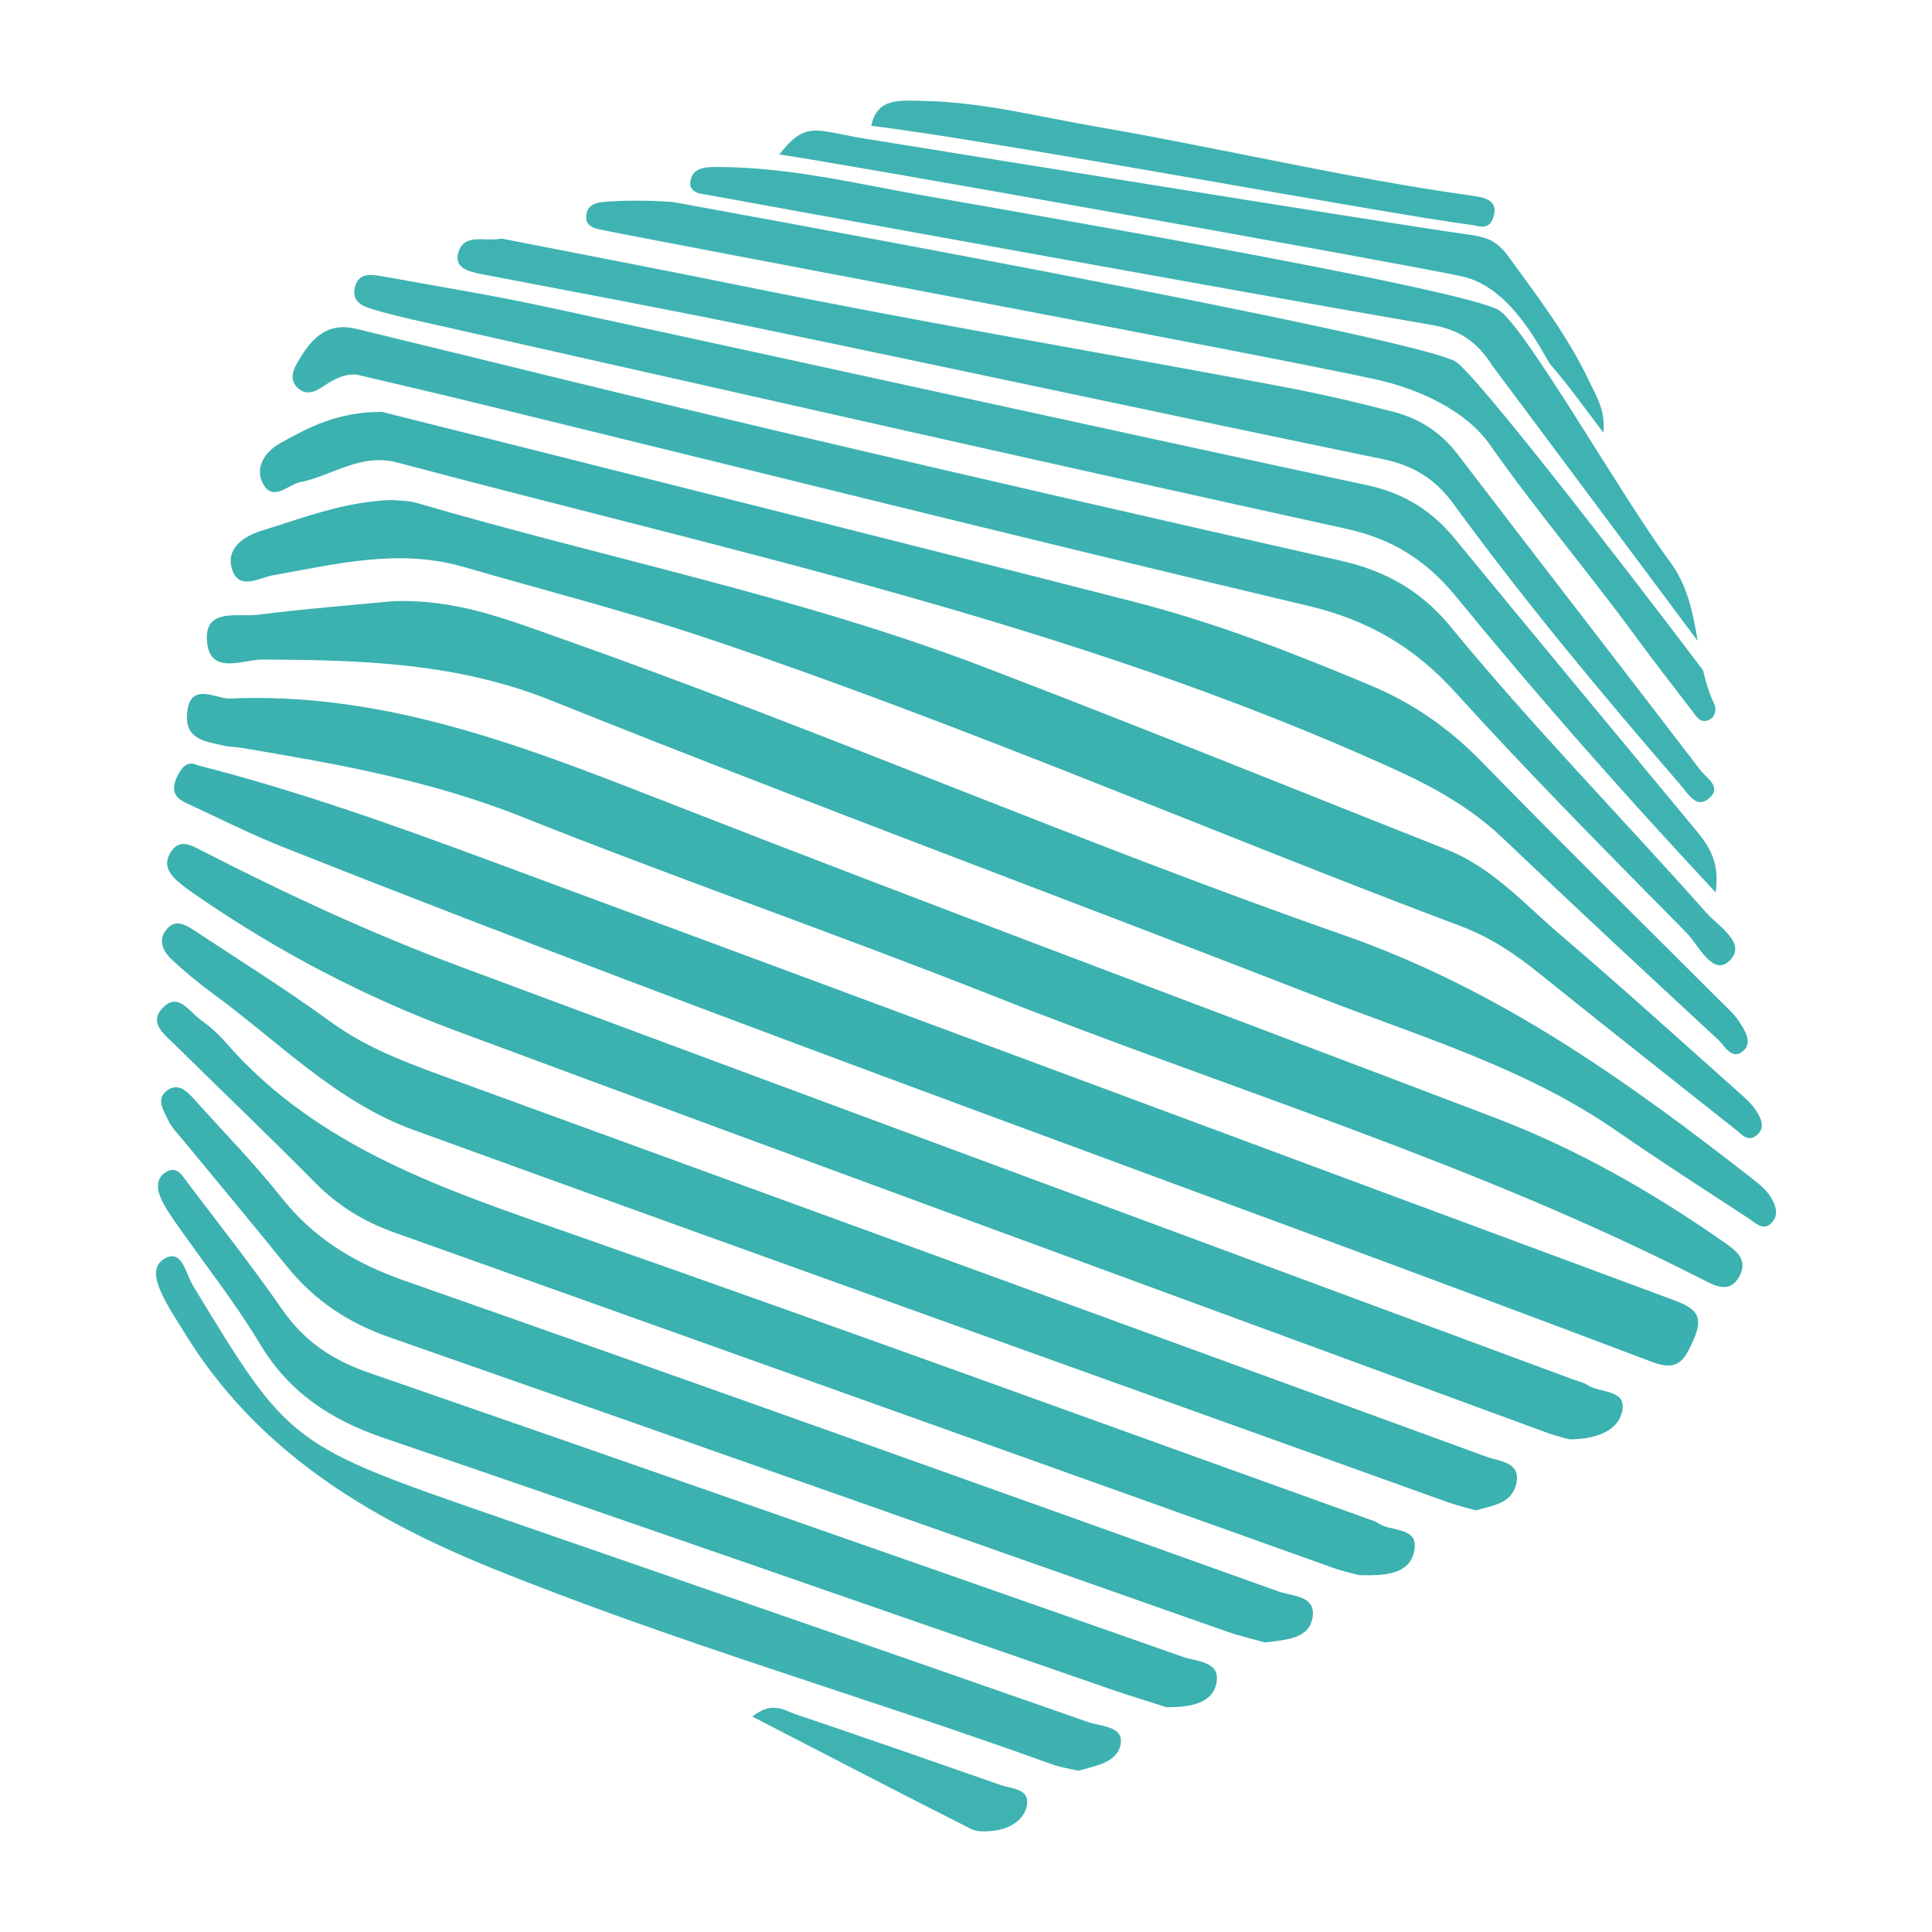
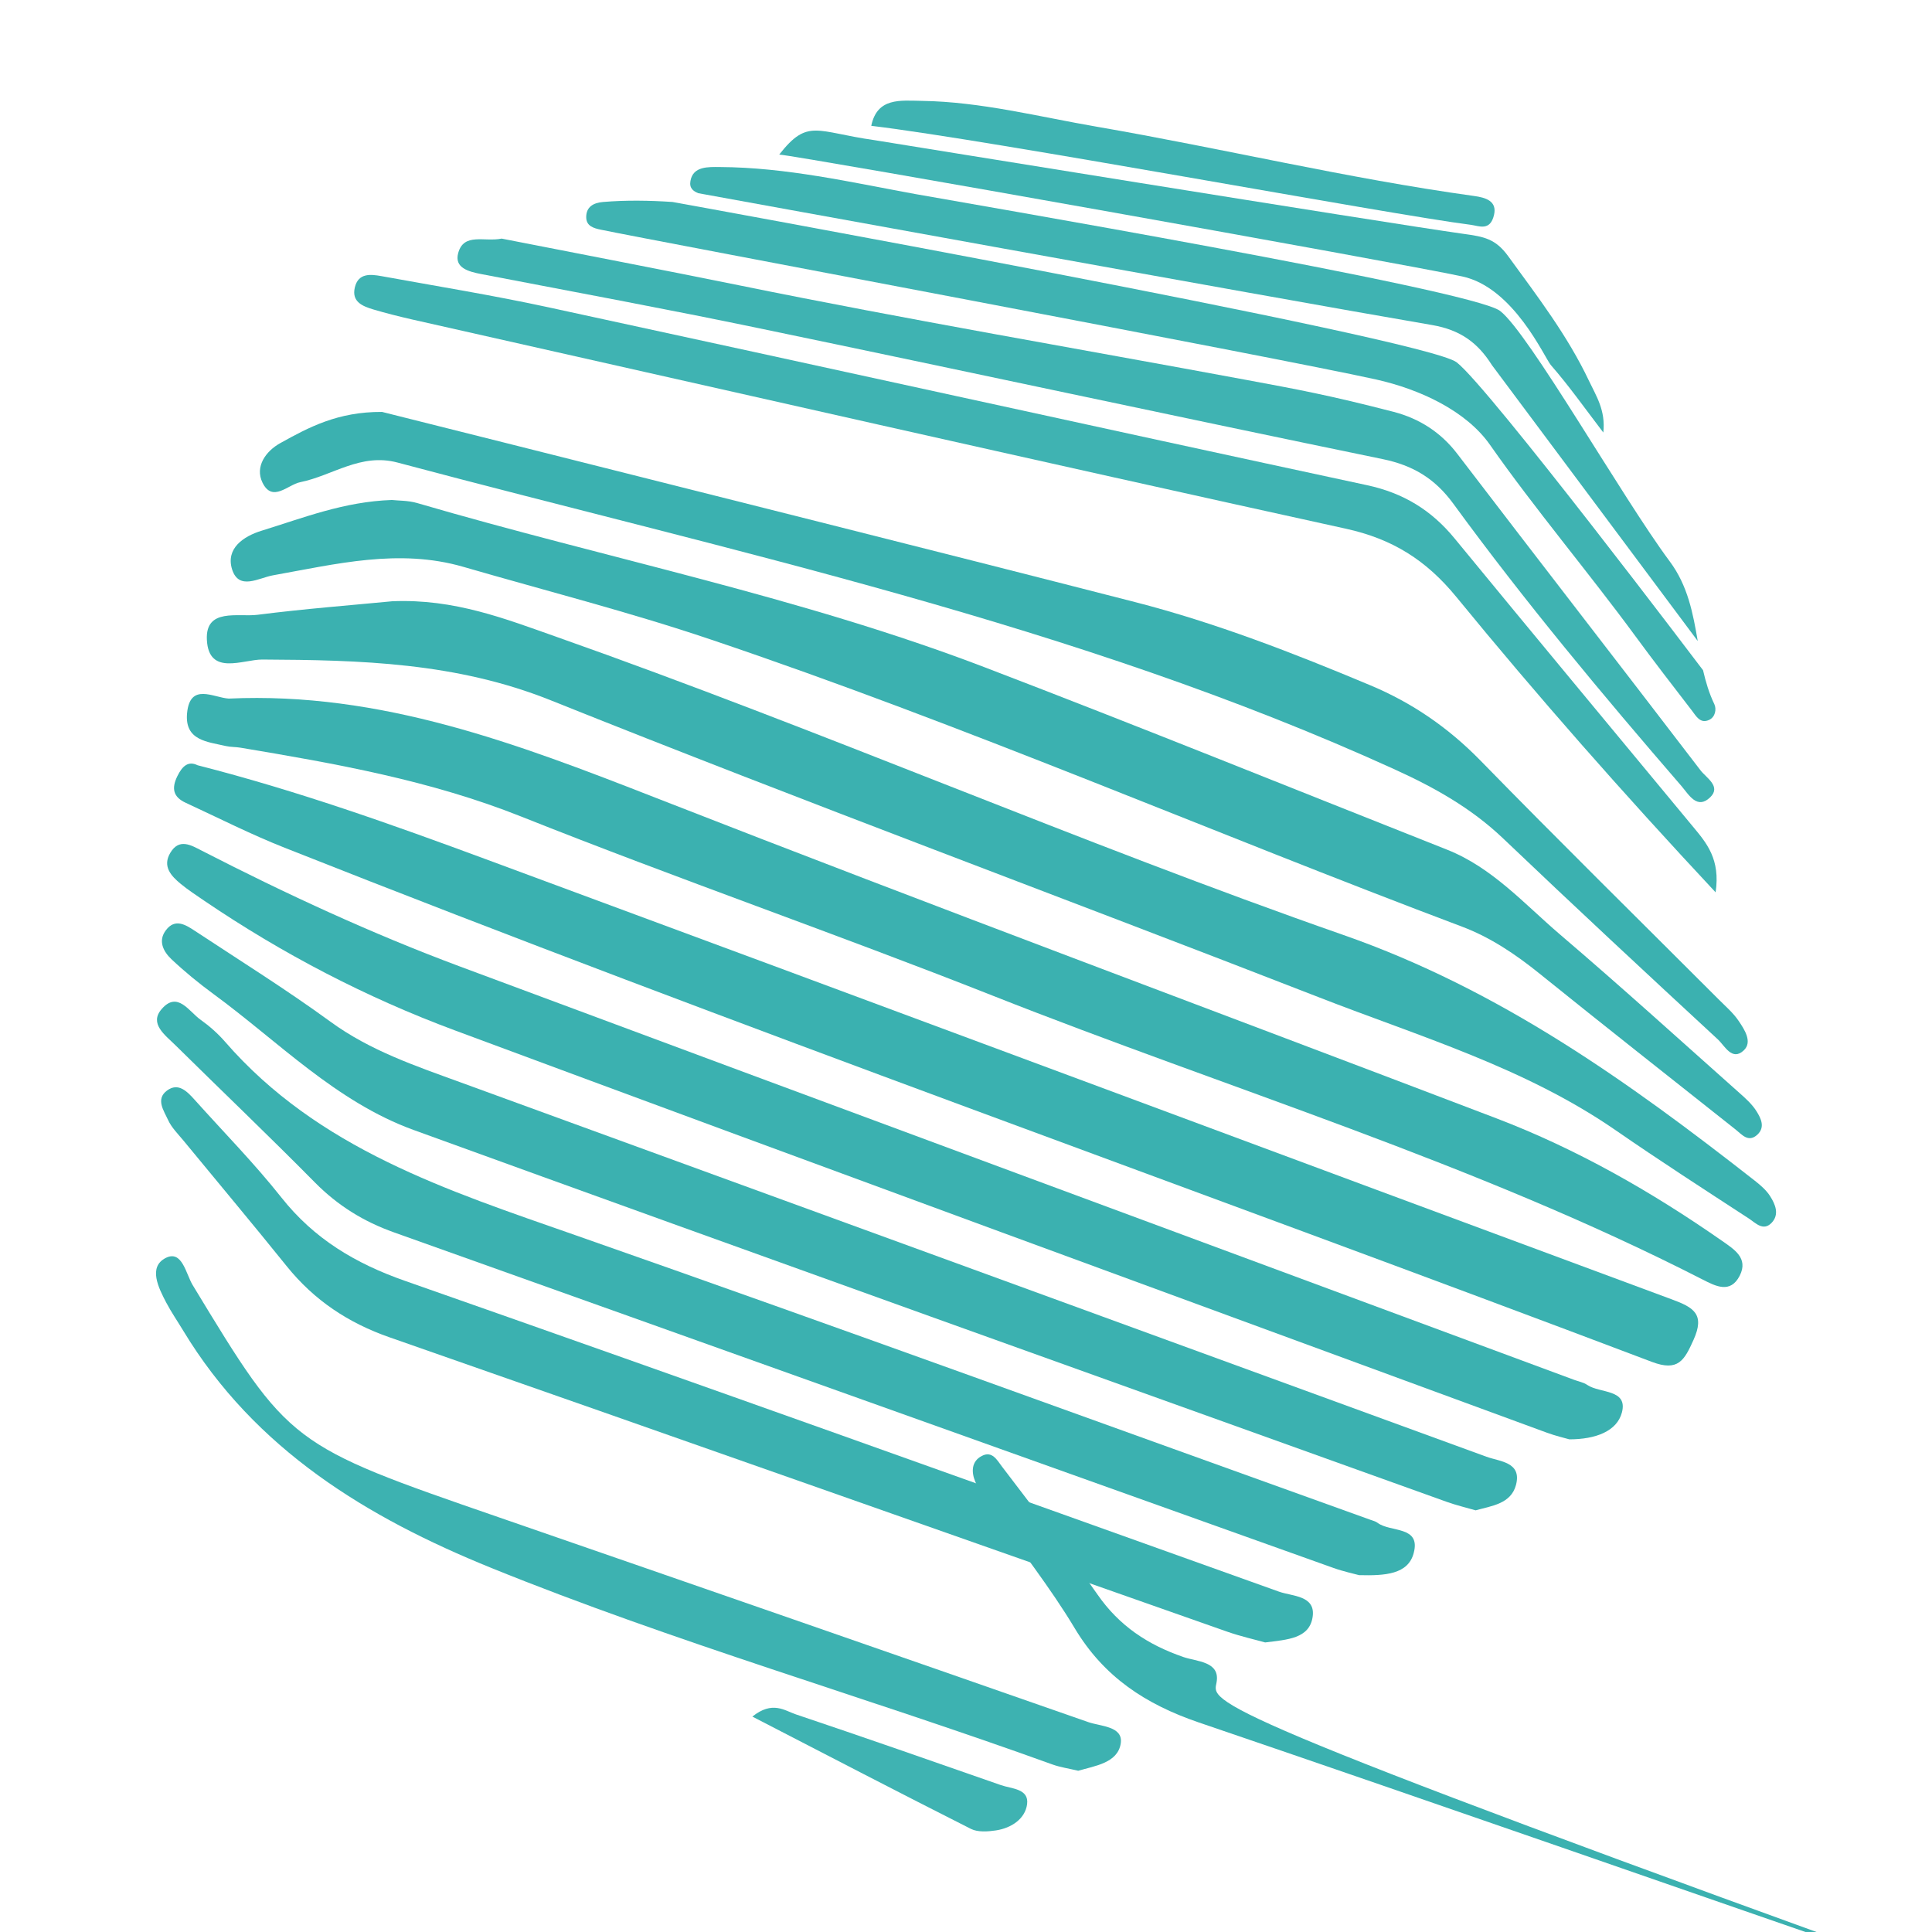
<svg xmlns="http://www.w3.org/2000/svg" id="Layer_1" x="0px" y="0px" viewBox="0 0 240 240" style="enable-background:new 0 0 240 240;" xml:space="preserve">
  <style type="text/css">	.st0{fill:none;}	.st1{fill:#37B0AF;}	.st2{fill:#39B0AF;}	.st3{fill:#35AFAE;}	.st4{fill:#38B0AF;}	.st5{fill:#3AB1B0;}	.st6{fill:#3BB1B0;}	.st7{fill:#3FB3B2;}	.st8{fill:#3DB2B1;}	.st9{fill:#5E80A0;}	.st10{fill:#5C7E9F;}	.st11{fill:#5D7F9F;}	.st12{fill:#6283A2;}</style>
  <g>
    <path class="st0" d="M304.55,847.84c-6.07-0.11-10.9,4.53-10.94,10.51c-0.04,6.02,4.68,10.81,10.66,10.81  c5.92,0,10.76-4.87,10.71-10.78C314.93,852.61,310.32,847.94,304.55,847.84z" />
    <path class="st0" d="M226.2,847.84c-6.17,0.09-10.72,4.74-10.62,10.84c0.1,6.02,4.93,10.69,10.96,10.61  c5.95-0.08,10.7-4.97,10.63-10.96C237.09,852.25,232.39,847.75,226.2,847.84z" />
    <path class="st0" d="M571.96,715.08c-16.08,0.05-29.12,13.15-29.11,29.26c0.01,16.29,13.33,29.7,29.49,29.7  c15.72,0,29.35-13.54,29.49-29.31C601.97,728.32,588.59,715.04,571.96,715.08z" />
    <path class="st0" d="M462.15,848.19c-6.86,0.02-10.62,3.65-10.64,10.27c-0.02,6.71,4.11,10.65,11.04,10.54  c6.49-0.1,10.48-4.19,10.42-10.69C472.92,851.89,468.94,848.17,462.15,848.19z" />
    <path class="st0" d="M496.15,726.36c-0.45-6.5-5.39-11.06-12.3-11.26c-2.83-0.08-5.66-0.02-8.49-0.02c-12.5,0-12.5,0-12.49,12.26  c0,3.33,0.03,6.66-0.01,9.98c-0.02,1.73,0.38,2.9,2.45,2.88c6.65-0.08,13.35,0.34,19.95-0.24  C492.43,739.35,496.65,733.59,496.15,726.36z" />
    <path class="st0" d="M542.33,635.25c4.48-0.07,9,0.29,13.43-0.19c3.83-0.41,6.64-2.85,8.07-6.59c2.83-7.43-2-14.8-9.94-15.2  c-14.03-0.72-14.03-0.72-14.03,10.69c0,2.82,0.04,5.64-0.01,8.46C539.8,634.18,540.3,635.28,542.33,635.25z" />
    <path class="st0" d="M298.34,730.01c-4.14,9.38-7.76,17.51-11.32,25.67c-0.86,1.98,0.08,2.69,2.05,2.68  c6.3-0.04,12.61-0.02,18.91-0.01c1.68,0,2.69-0.7,1.94-2.4C306.29,747.67,302.57,739.45,298.34,730.01z" />
-     <path class="st0" d="M342.35,847.85c-5.69,0.1-10.39,4.83-10.45,10.51c-0.06,5.99,4.65,10.77,10.63,10.79  c5.95,0.02,10.74-4.81,10.67-10.76C353.14,852.31,348.44,847.75,342.35,847.85z" />
    <path class="st0" d="M108.99,852.07c-1.3,2.04-1.37,3.26,1.65,3.28c3.13,0.02,6.26,0.36,9.6,0.57c1.45,0,3.1,0,4.75,0  c1.11,0,2.57,0.47,2.94-0.99c0.21-0.82-0.2-1.97-0.68-2.76C123.96,846.73,112.41,846.71,108.99,852.07z" />
    <path class="st0" d="M43.37,835.51c-5.76,1.93-9.16,9.19-7.27,17.31c1.19,5.08,5.91,1.36,8.82,2.44c0.58,0.22,1.32,0.03,1.99,0.03  c0-0.01,0-0.01,0-0.02c2.66,0,5.33,0.01,7.99,0c1.42-0.01,2.84-0.3,2.9-2.03c0.15-4.3,0.65-8.66-1.63-12.67  C53.5,835.88,48.4,833.83,43.37,835.51z" />
    <path class="st0" d="M158.28,851.26c-0.85,1.05-1.71,2.22-1.29,3.6c0.54,1.75,2.2,1.06,3.41,1.12c2.15,0.1,4.31,0.03,6.46,0.03  c2.15,0,4.31,0.06,6.46-0.03c1.08-0.04,2.49,0.54,3.11-0.83c0.63-1.38-0.28-2.58-1.01-3.64  C171.95,846.49,162.22,846.37,158.28,851.26z" />
    <path class="st0" d="M555.71,650.12c-1.66-0.05-3.33-0.01-4.99-0.01c-10.87,0-10.87,0-10.87,10.9c0,11.23,0,11.24,11.16,11.22  c2,0,4.02,0.13,5.98-0.16c6.14-0.92,10.12-5.9,9.69-11.9C566.25,654.36,561.83,650.3,555.71,650.12z" />
    <path class="st0" d="M643.4,613.27c-16.33-0.03-29.57,13.17-29.57,29.48c0,16.23,13.38,29.58,29.58,29.49  c15.95-0.08,29.28-13.36,29.39-29.27C672.92,626.79,659.56,613.3,643.4,613.27z" />
    <path class="st0" d="M371.98,657.09c1.33-0.02,2.65,0,3.98,0c0-0.16,0-0.32,0-0.48c4.96,0,9.92,0.02,14.89-0.01  c1.68-0.01,3.69,0.12,2.39-2.65c-3.44-7.34-6.88-14.69-10.33-22.03c-0.97-2.07-2.04-2.01-2.95,0.03  c-3.31,7.41-6.59,14.82-9.84,22.26C369.35,655.96,369.82,657.12,371.98,657.09z" />
    <path class="st0" d="M875.22,527.01c-4.46,9.68-8.43,18.26-12.75,27.64c7.74,0,14.52,0.02,21.31-0.01  c1.63-0.01,3.78,0.21,2.56-2.57C882.84,544.07,879.27,536.11,875.22,527.01z" />
    <path class="st0" d="M477.98,614.02c-3.92-1.31-7.91-0.68-11.86-0.71c-12.39-0.1-12.39-0.04-12.38,12.52  c0,3.16,0.07,6.31-0.02,9.46c-0.07,2.29,0.83,3.35,3.18,3.32c6.14-0.07,12.3,0.16,18.43-0.12c6.23-0.29,10.99-4.77,11.61-10.35  C487.72,621.05,484.6,616.23,477.98,614.02z" />
    <path class="st0" d="M588.08,554.44c6.3,0.12,12.61,0.27,18.91,0.54c2.06,0.09,2.9-0.35,1.93-2.46  c-3.78-8.24-7.55-16.49-11.75-25.67c-3.96,8.9-7.53,16.89-11.07,24.89C585.21,553.73,586.09,554.4,588.08,554.44z" />
    <path class="st0" d="M633.38,847.88c-6.02-0.04-10.74,4.66-10.74,10.7c0.01,5.96,4.86,10.77,10.78,10.69  c5.68-0.08,10.42-4.8,10.52-10.48C644.05,852.81,639.32,847.92,633.38,847.88z" />
    <path class="st0" d="M868.74,847.84c-5.98-0.02-10.89,4.72-10.94,10.54c-0.05,5.93,5.05,10.9,11.18,10.91  c5.97,0.01,10.87-4.73,10.91-10.55C879.93,852.72,874.96,847.86,868.74,847.84z" />
    <path class="st0" d="M847.34,613.27c-15.95,0.01-29.34,13.25-29.53,29.19c-0.19,16.12,13.21,29.7,29.39,29.78  c16.32,0.08,29.65-13.12,29.7-29.4C876.96,626.6,863.61,613.26,847.34,613.27z" />
    <path class="st1" d="M572.7,697.6c-25.88-0.18-46.92,20.48-47.01,46.17c-0.09,26.38,20.33,47.33,46.23,47.43  c26.16,0.1,46.99-20.55,47.06-46.66C619.05,718.66,598.47,697.78,572.7,697.6z M572.34,774.04c-16.16,0-29.48-13.42-29.49-29.7  c-0.01-16.11,13.03-29.21,29.11-29.26c16.63-0.05,30.01,13.24,29.86,29.65C601.68,760.5,588.06,774.04,572.34,774.04z" />
    <path class="st1" d="M847.65,596.11c-26.4-0.03-46.97,20.39-46.98,46.62c-0.01,25.88,20.6,46.52,46.57,46.65  c26.09,0.13,47.32-20.92,47.16-46.73C894.23,616.77,873.52,596.14,847.65,596.11z M847.21,672.24  c-16.18-0.08-29.59-13.66-29.39-29.78c0.19-15.94,13.58-29.17,29.53-29.19c16.27-0.01,29.61,13.34,29.56,29.57  C876.86,659.12,863.52,672.32,847.21,672.24z" />
    <path class="st1" d="M643.52,596.11c-26.51-0.03-46.84,20.23-46.84,46.68c0.01,26.06,20.49,46.57,46.53,46.59  c25.93,0.02,46.62-20.58,46.75-46.54C690.09,616.89,669.47,596.15,643.52,596.11z M643.42,672.24  c-16.2,0.08-29.59-13.26-29.58-29.49c0-16.31,13.24-29.51,29.57-29.48c16.16,0.03,29.52,13.53,29.41,29.7  C672.7,658.88,659.36,672.15,643.42,672.24z" />
-     <path class="st1" d="M527.55,688.26c9.81-0.75,19.62-0.15,29.43,0c9.5,0.14,17.08-3.78,23.14-10.81  c7.19-8.34,7.14-19.35,0.17-27.83c-2.79-3.39-6.73-5.28-10.2-7.89c0.43-0.47,0.71-0.9,1.1-1.19c8.31-5.98,13.63-13.56,10.86-24.2  c-2.86-10.97-10.79-17.42-21.78-18.41c-11.39-1.03-22.93-0.45-34.41-0.49c-2.84-0.01-2.89,2.15-2.88,4.26  c0.01,27.29,0.04,54.58-0.04,81.87C522.93,686.96,524,688.53,527.55,688.26z M556.98,672.07c-1.96,0.29-3.99,0.16-5.98,0.16  c-11.16,0.01-11.16,0.01-11.16-11.22c0-10.9,0-10.9,10.87-10.9c1.66,0,3.33-0.04,4.99,0.01c6.12,0.18,10.54,4.24,10.96,10.05  C567.1,666.16,563.13,671.15,556.98,672.07z M539.85,623.96c-0.01-11.4-0.01-11.4,14.03-10.69c7.94,0.41,12.77,7.78,9.94,15.2  c-1.42,3.73-4.24,6.18-8.07,6.59c-4.43,0.48-8.95,0.12-13.43,0.19c-2.03,0.03-2.52-1.06-2.49-2.83  C539.89,629.6,539.85,626.78,539.85,623.96z" />
    <path class="st2" d="M493,647.15c9.89-7.08,13.91-18.54,10.51-29.92c-3.27-10.93-14.71-19.69-26.14-19.8  c-11.82-0.11-23.65,0.1-35.47-0.09c-4.6-0.07-6.06,1.73-5.98,6.23c0.23,12.98,0.08,25.97,0.08,38.96c0,11.15,0.06,22.31-0.01,33.46  c-0.09,13.46-0.47,11.97,12.17,12.16c4.1,0.06,5.71-1.49,5.62-5.57c-0.16-7.65-0.05-15.32-0.05-22.97c0-6.72,0.05-6.25,6.65-6.86  c5.8-0.54,8.79,1.65,10.93,6.79c2.42,5.82,5.48,11.38,8.43,16.97c6.85,12.98,2.91,11.81,20.02,11.42c4.4-0.1,4.81-1.74,2.88-5.19  c-4.22-7.54-8.37-15.13-12.51-22.72C485.88,652.25,485.9,652.24,493,647.15z M486.93,628.15c-0.62,5.58-5.38,10.06-11.61,10.35  c-6.13,0.28-12.29,0.05-18.43,0.12c-2.35,0.03-3.25-1.03-3.18-3.32c0.09-3.15,0.02-6.31,0.02-9.46  c-0.01-12.55-0.01-12.62,12.38-12.52c3.95,0.03,7.94-0.59,11.86,0.71C484.6,616.23,487.72,621.05,486.93,628.15z" />
    <path class="st1" d="M300.06,586.41c14.14-0.91,12.55,3.26,12.83-12.65c0.02-1.33,0-2.66,0-4c-0.02-13.26,0.18-26.53-0.63-40.17  c2.34,0.31,2.98,1.62,3.83,2.55c15.89,17.27,31.75,34.57,47.59,51.88c1.8,1.97,3.4,4.54,6.54,3.39c3.29-1.2,2.48-4.34,2.49-6.91  c0.03-24.65,0.02-49.3,0.02-73.95c0-11.18,0-11.18-11.09-11.12c-6.36,0.03-6.64,0.3-6.62,6.92c0.05,14.15,0.16,28.31,0.19,42.46  c0,1.41,0.77,3.4-0.7,4.14c-1.72,0.87-2.41-1.31-3.35-2.27c-5.93-6.07-11.76-12.25-17.6-18.41  c-10.19-10.75-20.36-21.53-30.57-32.26c-1.22-1.28-2.39-3.14-4.56-2.32c-2.17,0.82-2.62,2.84-2.66,4.94  c-0.02,1.33-0.04,2.66-0.04,4c0,19.49,0,38.97,0,58.46c0,7,0.1,13.99-0.04,20.98C295.63,585.3,296.78,586.62,300.06,586.41z" />
    <path class="st1" d="M508.55,789.83c4.64-0.2,5.41-1.37,3.19-5.5c-4.73-8.79-9.45-17.59-14.49-26.2c-2.16-3.68-1.79-5.5,2.08-7.69  c11.87-6.7,16.85-18.95,13.31-31.38c-3.33-11.69-14.58-19.81-27.57-19.84c-11.16-0.03-22.32,0.03-33.48-0.03  c-6.05-0.03-6.56,0.34-6.58,6.42c-0.04,12.82-0.01,25.65-0.01,38.47c0,10.99,0,21.99,0,32.98c0,13.58,0.24,13.74,13.61,12.81  c3.17-0.22,4.36-1.49,4.3-4.66c-0.14-7.66-0.07-15.32-0.04-22.98c0.04-9.49-0.79-7.66,7.9-8.11c4.45-0.23,7.01,1.12,8.82,5.32  c2.77,6.4,6.21,12.51,9.34,18.75C495.05,790.4,495.04,790.41,508.55,789.83z M465.3,740.21c-2.07,0.02-2.47-1.14-2.45-2.88  c0.05-3.33,0.01-6.66,0.01-9.98c-0.01-12.26-0.01-12.26,12.49-12.26c2.83,0,5.66-0.07,8.49,0.02c6.91,0.2,11.85,4.75,12.3,11.26  c0.51,7.23-3.72,12.99-10.89,13.61C478.65,740.54,471.96,740.13,465.3,740.21z" />
    <path class="st3" d="M723.86,683.23c-0.15-12.48-0.06-24.97-0.06-37.45c0-4.73,0-9.45,0-14.21c2.21,0.07,2.83,1.39,3.67,2.32  c15.57,17.09,31.11,34.21,46.7,51.29c1.95,2.13,3.65,5.32,7.3,4c3.69-1.33,2.24-4.81,2.26-7.41c0.1-24.13,0.06-48.27,0.06-72.41  c0-12.15,0-11.99-12.12-12.04c-3.98-0.02-5.16,1.23-5.1,5.17c0.2,14.64,0.1,29.29,0.05,43.94c-0.01,1.57,0.59,3.3-0.56,4.68  c-1.12,0.27-1.6-0.5-2.15-1.07c-15.78-16.68-31.54-33.37-47.33-50.03c-2-2.11-3.7-5.2-7.35-3.95c-4.01,1.38-2.5,5.03-2.51,7.76  c-0.1,24.13-0.08,48.27-0.05,72.41c0.01,12.65-1.63,11.72,12.3,12.05C722.68,688.36,723.91,686.86,723.86,683.23z" />
    <path class="st4" d="M424.21,783.39c2.15-1.08,2.86-3.06,2.83-5.43c-0.06-4.83-0.02-9.65-0.02-14.48c0-4.99-0.05-9.99,0.02-14.98  c0.03-2.38-0.78-3.89-3.36-3.9c-7.82-0.01-15.65-0.02-23.47,0.05c-1.55,0.01-3.2,0.59-3.29,2.42c-0.18,3.48-0.15,6.98-0.03,10.46  c0.07,1.96,1.7,2.29,3.27,2.27c1.99-0.02,3.98-0.15,5.96-0.35c1.7-0.18,2.84,0.26,3.5,1.99c2.05,5.37-0.15,9.5-5.71,10.87  c-3.43,0.85-6.89,1.07-10.39,1.02c-12.01-0.15-22.39-7.51-26.37-18.68c-4.28-12.01-0.7-25.17,9.11-33.47  c8.76-7.42,22.12-8.52,32.25-2.67c8.21,4.74,8.21,4.74,14.67-2.62c0.22-0.25,0.44-0.51,0.68-0.73c2.83-2.52,2.38-4.61-0.56-6.81  c-9.07-6.8-19.04-10.51-30.55-10.35c-19.25,0.26-36.76,12.35-43.38,30.4c-6.59,17.96-1,38.77,13.3,51.37  C380.34,795.37,407.16,791.99,424.21,783.39z" />
    <path class="st4" d="M917.51,580.51c-5.29-11.48-10.69-22.9-15.99-34.38c-6.97-15.09-13.86-30.22-20.86-45.3  c-1.3-2.79-2.31-6.96-5.66-6.88c-3.03,0.07-3.7,4.3-4.96,6.91c-4.97,10.34-9.77,20.76-14.62,31.15  c-7.53,16.12-15.08,32.22-22.56,48.36c-2.29,4.93-1.59,5.28,3.62,6.03c9.11,1.3,14.67-2.02,16.91-10.94  c0.16-0.64,0.53-1.22,0.73-1.85c0.85-2.8,2.66-3.85,5.61-3.75c5.16,0.19,10.33,0.05,15.49,0.05c4.16,0,8.37,0.35,12.48-0.09  c4.89-0.52,8.02,0.97,9.25,5.86c2.25,9,7.99,11.99,17.01,10.72C919.32,585.65,919.85,585.59,917.51,580.51z M883.77,554.64  c-6.78,0.03-13.56,0.01-21.31,0.01c4.33-9.37,8.29-17.96,12.75-27.64c4.04,9.1,7.62,17.06,11.11,25.05  C887.55,554.84,885.41,554.63,883.77,554.64z" />
    <path class="st4" d="M332.43,790.04c10.39,0.09,10.87-0.59,6.98-9.06c-12.02-26.14-24.06-52.26-36.12-78.38  c-0.96-2.07-1.65-4.74-4.52-4.72c-2.75,0.02-3.71,2.46-4.7,4.59c-6.25,13.42-12.49,26.84-18.74,40.26  c-6.46,13.87-12.96,27.72-19.38,41.61c-2.07,4.47-1.26,5.68,3.67,5.54c13.93-0.4,11.17,1.97,16.95-11.18  c0.07-0.15,0.16-0.3,0.2-0.46c1.06-3.86,3.66-5.03,7.52-4.95c9.66,0.18,19.33,0.19,28.99-0.01c3.34-0.07,5.37,1.04,6.44,4.17  c0.53,1.57,1.38,3.03,1.94,4.6C323.65,787.65,326.85,791.4,332.43,790.04z M307.98,758.34c-6.3-0.01-12.61-0.02-18.91,0.01  c-1.96,0.01-2.91-0.7-2.05-2.68c3.56-8.15,7.17-16.28,11.32-25.67c4.23,9.44,7.95,17.66,11.58,25.92  C310.66,757.64,309.66,758.34,307.98,758.34z" />
    <path class="st4" d="M558.55,586.28c14.05,0.46,11.51,0.86,16.62-10.11c0.14-0.3,0.36-0.57,0.45-0.89c1.15-4.16,3.77-5.6,8.14-5.46  c9.15,0.3,18.34,0.43,27.47-0.09c3.9-0.22,5.97,0.77,7.27,4.21c0.64,1.71,1.72,3.27,2.23,5c1.75,5.87,5.35,8.65,10.72,7.34  c10.87,0,10.83,0.02,6.61-9.12c-7.33-15.84-14.53-31.75-21.93-47.56c-5.14-10.99-9.4-22.4-15.62-32.86  c-2.7-4.55-3.93-4.46-6.22,0.22c-5.68,11.66-11.22,23.38-16.71,35.13c-7.54,16.11-15.02,32.25-22.44,48.41  C553,585.16,553.61,586.12,558.55,586.28z M586.09,551.74c3.54-8,7.11-16,11.07-24.89c4.2,9.18,7.97,17.43,11.75,25.67  c0.97,2.11,0.13,2.55-1.93,2.46c-6.3-0.27-12.6-0.42-18.91-0.54C586.09,554.4,585.21,553.73,586.09,551.74z" />
    <path class="st1" d="M343.31,688.09c11.53,0.5,11.53,0.5,16.14-10.16c0.46-1.07,1.01-2.1,1.41-3.19c0.92-2.48,2.53-3.57,5.3-3.54  c10.49,0.12,20.98,0.1,31.47,0.01c2.54-0.02,4.06,0.93,4.93,3.27c0.69,1.87,1.75,3.62,2.3,5.52c1.8,6.23,5.65,9.19,11.07,8.1  c2,0,2.84,0,3.67,0c5.72-0.02,6.27-0.66,4.18-5.94c-1.71-4.32-3.8-8.5-5.75-12.72c-10.78-23.4-21.55-46.8-32.38-70.17  c-0.73-1.58-1.21-3.83-3.45-3.82c-2.3,0.01-3.27,2.02-4.13,3.86c-1.62,3.46-3.2,6.94-4.81,10.41  c-11.22,24.11-22.47,48.21-33.66,72.34C337.4,686.75,338.15,687.87,343.31,688.09z M370.11,654.21c3.24-7.43,6.53-14.85,9.84-22.26  c0.91-2.04,1.98-2.09,2.95-0.03c3.45,7.34,6.89,14.68,10.33,22.03c1.3,2.77-0.7,2.64-2.39,2.65c-4.96,0.04-9.92,0.01-14.89,0.01  c0,0.16,0,0.32,0,0.48c-1.33,0-2.65-0.01-3.98,0C369.82,657.12,369.35,655.96,370.11,654.21z" />
    <path class="st1" d="M477.94,587.43c8.34,0.35,16.64-2.22,24.24-7.13c9.32-6.02,9.19-6.41,1.59-14.45  c-3.24-3.43-5.45-3.74-9.55-0.98c-14.91,10.03-32.8,5.91-41.36-9.02c-6.79-11.84-5.2-26.53,3.91-36.06  c8.83-9.24,22.54-11.36,33.95-5.63c3.15,1.58,5.64,6.2,9.26,4.62c3.24-1.42,5.46-5.19,8.13-7.92c0.12-0.12,0.23-0.25,0.35-0.36  c1.88-1.7,1.32-3.08-0.46-4.46c-14.38-11.17-30.2-15.56-47.61-8.64c-17.86,7.09-28.65,20.53-30.4,39.81  C427.47,564.99,448.82,587.29,477.94,587.43z" />
-     <path class="st1" d="M316.49,616.46c8.37,4.48,8.37,4.48,14.95-2.34c0.46-0.48,0.91-0.98,1.4-1.42c2.33-2.1,1.92-3.79-0.5-5.6  c-10.18-7.62-21.25-12.02-34.28-11.01c-24.52,1.9-43.89,23.61-43.17,48.77c0.69,24.16,21.81,44.35,46.43,44.4  c9.4,0.06,18.09-2.54,26.03-7.45c8.4-5.19,8.58-7.5,1.6-14.08c-0.48-0.46-1.07-0.83-1.48-1.34c-2.09-2.57-4.3-2.78-6.83-0.58  c-0.99,0.86-2.2,1.5-3.35,2.16c-12.78,7.3-27.36,4.7-36.95-6.56c-8.82-10.36-8.98-27.1-0.37-37.91  C288.67,612.59,303.81,609.67,316.49,616.46z" />
    <path class="st4" d="M831.39,501.4c2.37-5.1,2.06-5.55-3.49-5.74c-2.16-0.07-4.35,0.03-6.48-0.26c-4.67-0.63-7.16,1.25-9.06,5.66  c-7.38,17.06-15.18,33.95-23.31,51.97c-1.39-2.93-2.33-4.82-3.19-6.75c-6.88-15.3-13.82-30.58-20.56-45.95  c-1.56-3.55-3.78-5.22-7.65-4.94c-2.65,0.19-5.32,0.06-7.98,0.11c-3.48,0.06-4.96,1.3-3.27,4.96  c12.91,27.9,25.75,55.82,38.62,83.73c0.79,1.72,1.76,3.21,3.99,3.19c2.27-0.02,3.09-1.64,3.88-3.33c2.74-5.87,5.47-11.75,8.2-17.62  C811.19,544.77,821.31,523.09,831.39,501.4z" />
    <path class="st4" d="M697.25,495.45c-14.82-0.01-29.64-0.16-44.46,0.04c-13.42,0.19-10.76-1.05-11.16,11.78  c-0.09,2.98,1.04,4.29,4.06,4.21c3.99-0.11,7.99-0.04,11.99-0.02c6.08,0.03,6.51,0.42,6.49,6.56c-0.05,18.64-0.18,37.29-0.2,55.93  c-0.01,14.82-1.35,11.95,12.5,12.41c4.61,0.16,5.65-1.74,5.56-5.89c-0.21-10.48-0.07-20.97-0.07-31.46c-0.05,0-0.1,0-0.15,0  c0-8.82-0.01-17.65,0-26.47c0.01-13.18-1.21-11.64,11.59-10.9c11.18,0.65,10.39-0.06,10.4-9.89  C703.83,495.63,703.68,495.45,697.25,495.45z" />
    <path class="st5" d="M12.68,631.84c4.53,2.09,8.98,4.36,13.61,6.19c62.26,24.67,125.4,46.99,188.02,70.7  c3.61,1.37,4.45-0.22,5.71-3.01c1.61-3.56,0.01-4.48-2.95-5.58c-54.38-20.14-108.71-40.43-163.1-60.53  c-12.93-4.78-25.93-9.42-39.66-12.93c-1.23-0.61-2.07,0.04-2.78,1.5C10.72,629.88,10.99,631.06,12.68,631.84z" />
    <path class="st6" d="M18.25,624.05c0.64,0.15,1.33,0.11,1.98,0.22c13.11,2.19,26.12,4.5,38.62,9.48  c21.46,8.54,43.3,16.12,64.78,24.61c32.59,12.88,66.29,23,97.63,39.03c1.81,0.92,3.86,2.02,5.14-0.53  c1.22-2.41-0.78-3.62-2.42-4.77c-9.72-6.78-19.97-12.63-31.05-16.86c-38.51-14.69-77.15-29.04-115.53-44.05  c-18.99-7.42-37.86-14.64-58.79-13.67c-2.09-0.13-5.32-2.23-5.72,2C12.54,623.32,15.68,623.46,18.25,624.05z" />
    <path class="st6" d="M23.22,612.16c13.5,0.07,26.68,0.4,39.69,5.61c35.03,14.03,70.43,27.13,105.59,40.83  c13.91,5.42,28.37,9.68,40.87,18.32c6.02,4.16,12.17,8.14,18.31,12.13c0.88,0.57,1.94,1.76,3.08,0.59  c1.13-1.16,0.54-2.55-0.19-3.68c-0.52-0.82-1.31-1.5-2.09-2.11c-17.43-13.64-35.14-26.31-56.58-33.8  c-36.4-12.72-71.81-28.16-108.2-40.99c-7-2.47-14.06-5.26-22.61-4.9c-5.62,0.54-12.09,1.04-18.52,1.86c-2.66,0.34-7.22-1-6.97,3.46  C15.87,614.45,20.58,612.14,23.22,612.16z" />
    <path class="st7" d="M69.81,553.05c6.65,1.39,93.46,17.67,106.57,20.59c6,1.34,12.38,4.29,15.67,9  c6.1,8.71,13.64,17.64,19.93,26.22c2.55,3.49,5.2,6.91,7.83,10.33c0.58,0.75,1.14,1.83,2.36,1.28c0.87-0.4,1.05-1.49,0.72-2.17  c-0.72-1.5-1.18-3.06-1.55-4.66c0,0-29.5-39.01-33.89-42.35c-4.39-3.34-107.81-22.04-107.81-22.04c-3.18-0.21-6.36-0.27-9.55,0  c-1.3,0.11-2.32,0.64-2.32,2.07C67.77,552.56,68.8,552.84,69.81,553.05z" />
    <path class="st7" d="M216.75,598.62c-6.49-8.72-19.39-31.43-23.32-34.41s-75.13-15.1-80.45-16.08c-8.86-1.63-17.73-3.66-26.83-3.7  c-1.6-0.01-3.7-0.13-4.06,1.92c-0.17,1,0.37,1.4,1.08,1.68c0,0,78.48,14.29,100.93,18.13c3.93,0.67,6.31,2.5,8.2,5.5l28.32,37.96  C219.97,605.82,219.27,602.01,216.75,598.62z" />
    <path class="st6" d="M24.69,600.57c8.68-1.55,17.32-3.74,26.17-1.17c11.34,3.28,22.8,6.21,33.98,9.98  c34.99,11.79,68.87,26.52,103.41,39.52c3.9,1.47,7.36,3.81,10.63,6.45c8.94,7.21,17.97,14.32,26.98,21.45  c0.87,0.69,1.75,1.84,2.99,0.69c1.1-1.02,0.48-2.25-0.11-3.2c-0.6-0.96-1.49-1.77-2.35-2.54c-8.21-7.3-16.35-14.69-24.71-21.82  c-4.91-4.19-9.28-9.17-15.5-11.63c-21.18-8.38-42.29-16.93-63.57-25.07c-25.38-9.71-52.07-14.97-78.07-22.6  c-1.26-0.37-2.63-0.32-3.48-0.42c-6.58,0.23-12.18,2.46-17.89,4.22c-2.53,0.78-4.99,2.45-4.08,5.33  C20.02,602.7,22.73,600.92,24.69,600.57z" />
    <path class="st6" d="M205.45,711.91c-0.53-0.36-1.23-0.49-1.85-0.72c-51.09-18.94-102.2-37.83-153.25-56.86  c-12.15-4.53-23.91-9.99-35.45-15.91c-1.48-0.76-3.11-1.75-4.33,0.31c-1.1,1.85,0.1,3.16,1.43,4.26c1.02,0.85,2.14,1.58,3.24,2.32  c10.78,7.32,22.3,13.32,34.48,17.84c49.99,18.57,100.07,36.9,150.12,55.31c1.23,0.45,2.52,0.75,3.13,0.93  c3.62,0,6.56-1.12,7.23-3.7C211.04,712.46,207.18,713.08,205.45,711.91z" />
    <path class="st8" d="M716.93,541.29c0,11.32-0.03,22.64,0.01,33.97c0.04,12.93-1.22,10.62,11.26,11.15  c5.27,0.22,6.41-1.73,6.37-6.6c-0.21-24.31-0.07-48.62-0.11-72.93c-0.02-12.89,1.42-11.22-11.47-11.53  c-4.52-0.11-6.22,1.32-6.14,5.98C717.08,514.65,716.93,527.97,716.93,541.29z" />
    <path class="st5" d="M265.46,586.27c6.74,0.04,7.07-0.31,7.08-7c0.01-24.16,0-48.31,0-72.47c0-11.45,0-11.45-11.39-11.37  c-5.92,0.05-6.4,0.52-6.41,6.7c-0.02,12.99,0,25.99,0,38.98c0,11.5-0.01,22.99,0,34.49C254.75,587.86,253.86,586.2,265.46,586.27z" />
    <path class="st5" d="M395.87,574.96c0.03,12.9-1.58,11,11.52,11.43c5.1,0.17,6.26-1.9,6.19-6.46c-0.19-12.99-0.07-25.99-0.07-38.98  c0-11.33,0-22.66,0-33.99c-0.01-12.22,1.31-11.46-11.64-11.58c-4.47-0.04-6.14,1.44-6.11,6.11  C395.96,525.97,395.82,550.47,395.87,574.96z" />
    <path class="st1" d="M524.98,540.97c0,11.33,0.01,22.65,0,33.98c-0.02,12.58-0.93,11.32,11.21,11.33c6.4,0,6.65-0.25,6.65-6.85  c0.01-24.15-0.02-48.31,0.01-72.46c0.02-12.18,0.92-11.47-11.74-11.58c-4.47-0.04-6.28,1.49-6.21,6.11  C525.11,514.64,524.98,527.81,524.98,540.97z" />
    <path class="st6" d="M28.43,587.77c4.45-0.9,8.31-4.06,13.38-2.7c46.2,12.33,93.15,22.19,137.01,42.15  c5.51,2.51,10.64,5.36,15.05,9.57c9.75,9.3,19.62,18.47,29.51,27.62c0.94,0.87,1.95,3.03,3.57,1.5c1.21-1.15,0.11-2.85-0.71-4.05  c-0.73-1.09-1.77-1.98-2.71-2.92c-10.94-10.95-21.98-21.81-32.8-32.89c-4.39-4.5-9.36-7.92-15.11-10.33  c-10.58-4.44-21.28-8.6-32.4-11.46c-28.97-7.44-57.99-14.68-86.99-22c-5.95-1.5-11.91-2.99-16.54-4.15c-6.1-0.03-10.09,2.12-14,4.3  c-1.93,1.08-3.53,3.2-2.44,5.43C24.62,590.61,26.74,588.11,28.43,587.77z" />
    <path class="st6" d="M195.63,725.67c0.84-3.16-2.21-3.21-4.06-3.88c-46.98-17.17-93.98-34.3-140.97-51.44  c-6.24-2.28-12.5-4.37-18-8.38c-6.04-4.41-12.41-8.37-18.66-12.5c-1.26-0.83-2.71-1.74-3.97-0.1c-1.14,1.48-0.36,2.96,0.75,4  c1.81,1.71,3.75,3.3,5.76,4.77c8.97,6.57,16.88,14.85,27.55,18.72c47.32,17.18,94.73,34.13,142.11,51.15  c1.24,0.45,2.54,0.75,3.92,1.16C192.26,728.55,194.94,728.27,195.63,725.67z" />
    <path class="st6" d="M11.26,665.16c6.4,6.31,12.91,12.52,19.23,18.92c3.12,3.16,6.68,5.36,10.84,6.85  c43.07,15.35,86.11,30.77,129.17,46.14c1.4,0.5,2.86,0.81,3.54,1c3.57,0.09,6.75-0.1,7.52-3.05c0.98-3.76-3.2-2.81-4.96-4.13  c-0.26-0.19-0.6-0.28-0.91-0.4c-36.46-13.09-72.85-26.38-109.41-39.18c-17.64-6.18-35.38-11.85-48.2-26.63  c-0.97-1.12-2.13-2.14-3.34-3c-1.6-1.13-3.17-4-5.35-1.49C7.63,662.23,9.87,663.8,11.26,665.16z" />
    <path class="st8" d="M31.26,574.81c1.55-1.02,3.09-1.99,4.96-1.84c5.58,1.32,11.08,2.58,16.56,3.93  c38.1,9.33,76.16,18.82,114.32,27.88c8.16,1.94,14.53,5.63,20.15,11.83c10.28,11.34,21.07,22.21,31.82,33.11  c1.67,1.7,3.57,5.97,5.82,3.96c2.71-2.43-1.45-4.86-3.04-6.66c-11.71-13.18-24.06-25.8-35.26-39.44  c-4.02-4.89-8.95-7.64-15.04-9.01c-25.29-5.71-50.56-11.5-75.79-17.44c-19.89-4.68-39.72-9.62-59.58-14.44  c-4.31-1.04-6.44,1.67-8.22,4.87c-0.59,1.05-0.88,2.23,0.13,3.23C29.08,575.76,30.23,575.49,31.26,574.81z" />
    <path class="st6" d="M42.87,697.6c-6.83-2.39-12.52-5.78-17.03-11.48c-3.71-4.69-7.92-8.97-11.92-13.43  c-1.03-1.14-2.23-2.43-3.8-1.27c-1.61,1.18-0.43,2.78,0.15,4.05c0.47,1.03,1.34,1.89,2.08,2.79c4.75,5.78,9.57,11.52,14.26,17.34  c3.76,4.67,8.44,7.77,14.13,9.75c38.42,13.42,76.78,26.98,115.18,40.48c1.87,0.66,3.81,1.09,5.22,1.48  c3.07-0.38,6.09-0.52,6.53-3.51c0.44-2.97-2.82-2.83-4.63-3.48C123.03,726,83,711.67,42.87,697.6z" />
    <path class="st6" d="M154.46,752.84c0.55-2.95-2.74-2.88-4.56-3.52c-37.33-13.11-74.67-26.18-112.05-39.12  c-4.92-1.7-8.81-4.28-11.82-8.6c-4.18-6.01-8.72-11.77-13.14-17.6c-0.66-0.88-1.33-2.19-2.76-1.45c-1.47,0.76-1.44,2.26-0.92,3.51  c0.56,1.36,1.46,2.6,2.32,3.82c3.81,5.46,7.98,10.7,11.39,16.39c4.02,6.7,9.76,10.44,17.01,12.91  c33.36,11.37,66.62,23.01,99.93,34.54c2.82,0.97,5.67,1.83,7.73,2.49C151.12,756.24,153.94,755.6,154.46,752.84z" />
    <path class="st7" d="M38.5,564.01c1.75,0.52,3.53,0.97,5.31,1.37c42.81,9.64,85.59,19.37,128.45,28.79  c6.41,1.41,11.04,4.33,15.16,9.37c11.16,13.64,22.81,26.87,35.66,40.64c0.67-4.54-1.24-6.78-3.12-9.05  c-10.93-13.2-21.9-26.38-32.77-39.63c-3.19-3.89-7.04-6.24-12.04-7.32c-37.53-8.06-75.02-16.34-112.54-24.45  c-7.62-1.65-15.33-2.9-23-4.3c-1.49-0.27-3.16-0.44-3.64,1.55C35.48,562.97,37.03,563.57,38.5,564.01z" />
    <path class="st7" d="M53.36,559.15c12.7,2.45,25.43,4.8,38.1,7.43c28.63,5.95,57.21,12.11,85.84,18.01  c4.19,0.86,7.2,2.68,9.74,6.15c9.81,13.45,20.48,26.22,31.36,38.82c1.01,1.17,2.14,3.28,3.95,1.54c1.54-1.49-0.54-2.67-1.33-3.7  c-11.12-14.53-22.34-28.98-33.45-43.52c-2.26-2.96-5.23-4.86-8.74-5.77c-9.03-2.34-13.35-3.12-20.19-4.38  c-23.19-4.3-46.53-8.28-69.65-12.98c-11.06-2.25-22.15-4.37-32.86-6.47c-2.38,0.48-5.2-0.85-5.97,1.98  C49.6,558.31,51.63,558.82,53.36,559.15z" />
    <path class="st8" d="M141.28,761.23c0.39-2.41-2.76-2.36-4.48-2.96c-26.99-9.43-54-18.81-81.03-28.15  c-28.8-9.95-28.78-9.95-42.12-31.94c-0.92-1.51-1.44-4.89-3.71-3.72c-2.43,1.24-1,4.09,0.09,6.16c0.7,1.32,1.55,2.56,2.32,3.84  c9.89,16.36,25.3,25.7,42.36,32.62c25.28,10.25,51.55,17.75,77.18,27.04c1.08,0.39,2.25,0.56,3.55,0.87  C137.72,764.29,140.85,763.9,141.28,761.23z" />
    <path class="st9" d="M62.84,842.21c-1.87-8.57-9.64-13.93-18.06-13.1c-7.91,0.78-13.91,7.22-14.46,15.85  c-0.26,4.14-0.05,8.3-0.04,12.46c0,4.15,0,8.31,0,12.46c0,0.33-0.02,0.67,0.04,1c0.34,1.86,0.86,3.92,3.08,3.94  c2.45,0.02,2.48-2.08,2.58-4c0.46-9.62,0.48-9.62,10.29-9.62c0.66,0,1.33,0,1.99,0c8.86,0,8.86,0,9.01,8.96  c0.01,0.5,0.01,1,0.07,1.49c0.25,1.91,1.4,3.14,3.26,3.14c1.94,0.01,3.13-1.43,3.09-3.26C63.52,861.75,64.96,851.88,62.84,842.21z   M57.8,853.25c-0.06,1.72-1.48,2.02-2.9,2.03c-2.66,0.02-5.33,0-7.99,0c0,0.01,0,0.01,0,0.02c-0.67,0-1.4,0.19-1.99-0.03  c-2.91-1.08-7.63,2.65-8.82-2.44c-1.9-8.12,1.5-15.39,7.27-17.31c5.03-1.68,10.13,0.37,12.8,5.06  C58.45,844.59,57.95,848.95,57.8,853.25z" />
    <path class="st10" d="M320.91,830.47c0-2.26,0.01-4.77-3.01-4.69c-2.86,0.08-3.04,2.57-3.05,4.82c-0.01,4.76,0,9.52,0,14.27  c-2.18,0.32-3.45-1-4.99-1.5c-5.96-1.96-11.51-1.44-16.35,2.82c-5.96,5.25-7.36,13.22-3.63,19.89c3.94,7.05,11.38,10.07,19.09,7.9  c2.24-0.63,4.32-2.71,6.96-0.76c3.64,2.69,5,1.2,4.99-2.84C320.88,857.07,320.89,843.77,320.91,830.47z M304.27,869.15  c-5.98,0-10.7-4.79-10.66-10.81c0.04-5.98,4.87-10.62,10.94-10.51c5.76,0.11,10.38,4.77,10.43,10.54  C315.03,864.28,310.19,869.15,304.27,869.15z" />
    <path class="st7" d="M200.43,571.66c2.46,2.82,4.63,5.9,7.21,9.26c0.34-3.05-1.01-5.07-1.97-7.1c-2.93-6.2-7.1-11.62-11.12-17.15  c-1.74-2.4-3.31-2.67-6.15-3.07c-10.67-1.49-81-12.88-81-12.88c-8.01-1.13-9.17-3.03-13.09,1.98c2.97,0.23,85.16,14.87,93.92,16.76  C195.34,560.99,199.56,570.66,200.43,571.66z" />
    <path class="st10" d="M119.82,842.22c-7.33-0.79-13.82,3.01-16.85,9.87c-2.8,6.34-1.03,14,4.3,18.63  c5.54,4.81,13.62,5.32,19.9,1.13c1.86-1.25,4.59-2.66,2.83-5.43c-1.68-2.64-3.49-0.02-5.07,0.77c-6.44,3.22-12.32,2.46-15.81-2.18  c-0.7-0.93-1.59-1.84-0.89-3.12c0.58-1.05,1.67-0.87,2.65-0.87c3.16,0,6.33,0,9.49,0c0,0.06,0,0.13,0,0.19c3,0,6-0.05,8.99,0.01  c4.37,0.1,5.46-2.06,4.63-6.05C132.61,848.53,126.61,842.94,119.82,842.22z M127.93,854.92c-0.38,1.47-1.83,0.99-2.94,0.99  c-1.65,0-3.3,0-4.75,0c-3.34-0.21-6.47-0.55-9.6-0.57c-3.01-0.02-2.95-1.23-1.65-3.28c3.41-5.36,14.97-5.33,18.26,0.1  C127.73,852.96,128.14,854.11,127.93,854.92z" />
    <path class="st11" d="M180.5,850.02c-4.71-7.87-14.78-10.14-22.64-5.13c-7.14,4.55-9.42,14.81-4.9,22.09  c4.77,7.69,15.26,9.99,22.76,5.01c1.9-1.26,3.86-2.97,2.71-5.24c-1.56-3.09-3.42-0.12-4.87,0.58c-6.33,3.08-11.91,2.55-15.55-1.69  c-0.92-1.08-1.66-2.14-1.04-3.57c0.58-1.33,1.87-1.17,3.02-1.17c3-0.01,5.99,0,8.99,0c0,0.1,0,0.2,0,0.3c2.5,0,5,0.02,7.5,0  c7.07-0.06,8.46-2.26,5.4-8.51C181.44,851.78,181.01,850.87,180.5,850.02z M176.42,855.15c-0.62,1.37-2.03,0.78-3.11,0.83  c-2.15,0.09-4.31,0.03-6.46,0.03c-2.15,0-4.31,0.07-6.46-0.03c-1.21-0.06-2.87,0.63-3.41-1.12c-0.42-1.38,0.44-2.54,1.29-3.6  c3.94-4.89,13.67-4.78,17.13,0.25C176.14,852.57,177.05,853.77,176.42,855.15z" />
    <path class="st11" d="M477.8,854.4c-1.5-5.49-4.86-9.39-10.25-11.34c-6.61-2.39-14.42,0.03-18.75,5.68  c-4.04,5.27-4.18,13.08-0.32,18.64c4.41,6.36,10.98,8.62,18.3,6.47c2.12-0.62,4-2.53,6.56-1.24c5.34,2.68,5.36,2.64,5.39-3.34  c0.01-1.33,0-2.66,0-5C478.9,861.62,478.77,857.97,477.8,854.4z M462.56,869c-6.93,0.11-11.06-3.83-11.04-10.54  c0.02-6.62,3.78-10.25,10.64-10.27c6.79-0.02,10.77,3.7,10.82,10.11C473.03,864.8,469.05,868.89,462.56,869z" />
    <path class="st11" d="M242.05,853.67c-2.15-6.61-7.87-11.12-14.77-11.49c-6.99-0.38-13.17,3.7-15.98,10.52  c-2.77,6.74-1.39,12.28,4.23,17.55c5.1,4.78,10.97,4.87,17.24,3.16c1.48-0.4,2.75-1.58,4.67-0.52c5.15,2.83,5.29,2.66,5.47-3.35  c0.04-1.49,0.01-2.99,0.01-4.49C242.97,861.23,243.27,857.4,242.05,853.67z M226.54,869.29c-6.03,0.08-10.85-4.6-10.96-10.61  c-0.11-6.11,4.45-10.76,10.62-10.84c6.19-0.09,10.89,4.41,10.96,10.5C237.25,864.32,232.49,869.21,226.54,869.29z" />
    <path class="st9" d="M633.62,842.16c-9.31-0.11-16.57,6.89-16.68,16.08c-0.11,8.91,6.96,16.34,15.78,16.59  c9.31,0.27,16.98-7.17,16.97-16.44C649.69,849.46,642.56,842.26,633.62,842.16z M633.42,869.27c-5.92,0.08-10.77-4.73-10.78-10.69  c-0.01-6.04,4.72-10.74,10.74-10.7c5.94,0.04,10.67,4.93,10.56,10.91C643.84,864.47,639.1,869.19,633.42,869.27z" />
    <path class="st11" d="M342.93,842.16c-9.37-0.07-16.64,6.95-16.7,16.14c-0.06,9.04,7.46,16.66,16.4,16.64  c9.14-0.03,16.38-7.36,16.36-16.57C358.98,849.36,351.91,842.23,342.93,842.16z M342.53,869.15c-5.98-0.02-10.69-4.81-10.63-10.79  c0.06-5.68,4.76-10.41,10.45-10.51c6.09-0.1,10.79,4.46,10.86,10.54C353.27,864.34,348.48,869.17,342.53,869.15z" />
    <path class="st10" d="M884.95,864.49c-0.07,0-0.13,0-0.2,0c0-2.82,0.27-5.67-0.05-8.45c-0.97-8.29-8.38-14.31-16.7-13.81  c-8.54,0.51-15.14,7.06-15.38,15.28c-0.35,12.07,9.71,19.51,21.45,15.96c1.95-0.59,4.05-2.62,6.07-0.94  c5.15,4.28,4.82,0.48,4.81-3.05C884.94,867.81,884.95,866.15,884.95,864.49z M868.98,869.29c-6.13-0.01-11.23-4.98-11.18-10.91  c0.05-5.82,4.96-10.56,10.94-10.54c6.22,0.02,11.19,4.88,11.15,10.91C879.85,864.57,874.96,869.3,868.98,869.29z" />
    <path class="st9" d="M665.24,843.98c-2.05,0.88-3.78,0.3-5.56-0.96c-2.33-1.65-4.02-0.62-4.06,2.01  c-0.16,8.82-0.09,17.65-0.05,26.48c0.01,1.95,1.12,3.22,3.1,3.16c2.01-0.06,2.11-1.66,2.19-3.26c0.25-4.99,0.52-9.97,0.91-14.95  c0.36-4.61,3.12-7.2,7.49-8.14c8.4-1.8,13.42,2.43,13.85,11.74c0.17,3.82,0,7.66,0.12,11.49c0.06,1.8,0.9,3.39,2.95,3.34  c1.95-0.04,2.24-1.7,2.27-3.27c0.04-2.33,0.01-4.66,0.01-6.99c0.08,0,0.15,0,0.23,0c0-0.83-0.04-1.67,0.01-2.5  C689.48,847.8,678.62,838.24,665.24,843.98z" />
    <path class="st12" d="M790.68,846.71c0-2.16-0.45-4.26-3.03-4.34c-2.9-0.09-2.84,2.27-2.73,4.3c0.24,4.33,0.43,8.66-0.18,12.95  c-0.93,6.46-4.45,9.37-10.84,9.17c-7.42-0.23-10.8-4-10.68-12c0.05-3.66,0.24-7.31,0.17-10.97c-0.04-2.03-1.07-3.56-3.38-3.48  c-2.3,0.07-2.53,1.86-2.53,3.57c0,3.99-0.1,8,0.22,11.97c1.03,12.77,9.73,18.78,22.22,15.45c2.28-0.61,4.33-1.22,6.54,0.53  c2.62,2.08,3.96,0.74,4-2.21c0.06-4.33,0.02-8.65,0.02-12.98c0.07,0,0.14,0,0.21,0C790.68,854.69,790.69,850.7,790.68,846.71z" />
    <path class="st10" d="M494.31,843.83c-1.82,0.73-3.41,0.58-5.17-0.52c-2.99-1.88-4.3-0.46-4.3,2.71c-0.01,4,0,8,0,12  c0.05,0,0.1,0,0.15,0c0,4.16,0,8.33,0,12.49c0,2.3,0.94,4.09,3.37,4.1c2.56,0.01,2.52-2.13,2.52-4.02  c0.01-4.16-0.15-8.34,0.11-12.49c0.4-6.32,3.65-9.47,9.73-9.89c6.63-0.46,10.2,2.56,11.28,9.22c0.73,4.48,0.37,8.94,0.32,13.42  c-0.02,1.86,0.57,3.87,3.01,3.81c2.23-0.06,2.37-1.92,2.5-3.64c0.19-2.49,0.55-4.97,0.61-7.46  C518.87,844.77,506.8,838.85,494.31,843.83z" />
    <path class="st10" d="M259.91,843.53c-2.33,0.75-4.23,1.25-6.49-0.38c-2.81-2.02-3.75-0.4-3.71,2.47  c0.06,4.15,0.02,8.31,0.01,12.46c0,3.49-0.08,6.98,0.03,10.47c0.07,2.35-0.9,5.97,2.51,6.08c4.13,0.12,2.55-3.92,2.71-6.19  c0.29-4.13,0.06-8.29,0.86-12.4c0.96-4.94,3.94-7.47,8.89-7.83c7.23-0.53,11.35,2.99,12.03,10.74c0.36,4.12,0.09,8.3,0.16,12.45  c0.03,1.92,1.02,3.18,3,3.29c2.02,0.11,2.44-1.48,2.6-3c0.5-4.97,0.75-9.94-0.25-14.88C279.81,844.64,271.71,839.76,259.91,843.53z  " />
    <path class="st9" d="M416.31,828.56c-5-0.08-10-0.08-15-0.02c-3.32,0.04-6.65,0.15-9.95,0.43c-1.57,0.13-3.02,1.12-3.16,2.75  c-0.17,2.02,1.62,2.98,3.2,3.24c2.28,0.38,4.66,0.38,6.97,0.19c2.91-0.24,3.76,0.93,3.67,3.71c-0.17,5.16-0.05,10.33-0.05,15.49  c0,5.33,0.02,10.66-0.01,15.99c-0.01,2.09-0.05,4.3,2.78,4.36c3.11,0.07,3.15-2.25,3.14-4.55c-0.03-8.33-0.09-16.66,0.03-24.99  c0.04-3.12-1.26-6.78,0.69-9.22c1.82-2.28,5.35-0.36,8.09-0.78c2.03-0.31,4.22-0.64,4.22-3.29  C420.93,828.88,418.53,828.6,416.31,828.56z" />
    <path class="st11" d="M543.02,856.26c-2.77-0.49-5.59-0.77-8.4-0.94c-2.22-0.13-4.1-0.66-4.21-3.19c-0.11-2.47,1.66-3.53,3.84-3.68  c3.15-0.21,6.31-0.27,9.46-0.24c2.25,0.02,3.56-0.99,3.57-3.18c0.01-2.09-1.57-2.7-3.4-2.83c-3.82-0.26-7.66-0.56-11.43,0.2  c-5.06,1.03-7.91,4.68-7.75,9.5c0.17,4.94,3.59,8.68,8.73,9.19c2.63,0.26,5.31,0.11,7.96,0.08c2.35-0.03,3.98,1.08,4.23,3.34  c0.28,2.51-1.3,4.17-3.72,4.46c-2.45,0.29-4.97,0.06-7.46,0.06c0-0.01,0-0.03,0-0.04c-1.83,0-3.65,0.04-5.48-0.01  c-2.14-0.06-3.68,0.87-3.87,3c-0.24,2.69,2.02,2.75,3.79,2.77c4.64,0.05,9.3,0.36,13.92-0.46c4.96-0.88,8.05-4.37,8.04-9.2  C550.85,860.52,547.96,857.15,543.02,856.26z" />
    <path class="st9" d="M815.05,856.01c-2.81-0.24-5.62-0.48-8.43-0.66c-2.56-0.17-4.05-1.33-3.92-4.06c0.14-2.93,2.18-3.44,4.51-3.42  c2.99,0.03,5.97,0.26,8.96,0.24c1.81-0.02,3.29-0.93,3.51-2.86c0.27-2.32-1.61-2.75-3.26-2.86c-4.29-0.3-8.62-0.83-12.83,0.67  c-4.32,1.54-6.13,4.58-6.05,9.18c0.08,4.55,2.33,7,6.43,8.32c2.43,0.78,4.91,0.72,7.39,0.79c2.9,0.08,6.86-0.75,6.76,3.63  c-0.1,4.16-3.82,4.27-7.15,4.19c-3.32-0.08-6.64-0.01-9.97-0.01c-1.98,0-3.11,0.97-3.3,2.95c-0.23,2.44,1.48,2.64,3.22,2.69  c1.66,0.05,3.32,0.01,4.98,0.01c0.01,0.07,0.01,0.14,0.02,0.2c3.3-0.27,6.63-0.39,9.91-0.84c4.72-0.65,8.04-4.79,7.81-9.42  C823.43,860.11,819.81,856.42,815.05,856.01z" />
    <path class="st12" d="M747.94,829.29c-2.71,0.1-2.82,2.33-2.82,4.41c0,4.32,0,8.64,0,12.95c-0.05,0-0.1,0-0.14,0  c0,4.65,0.09,9.3-0.03,13.94c-0.11,4.16-2.39,6.65-6.37,7.85c-7.57,2.28-11.65-0.25-14.96-9.39c-0.65-1.8-1.05-4.38-3.81-3.48  c-2.24,0.73-1.61,2.91-1.35,4.73c1.25,8.49,8.03,14.52,16.36,14.51c8.16-0.01,15.34-6.35,15.85-14.95  c0.52-8.76,0.15-17.58,0.18-26.37C750.85,831.4,750.75,829.19,747.94,829.29z" />
    <path class="st9" d="M587.2,848.62c2.61,0.52,5.16,1.18,7.55,2.42c1.22,0.63,2.58,1,3.6-0.34c1.03-1.36,0.22-2.51-0.69-3.54  c-2.88-3.29-6.38-5.25-10.89-5c-7.72-0.05-13.64,3.59-16.29,10.02c-2.93,7.07-0.61,14.55,5.95,19.27  c6.82,4.9,14.21,4.69,20.07-0.62c1.36-1.23,2.89-2.52,1.5-4.63c-1.21-1.84-2.69-0.77-3.9-0.06c-2.18,1.28-4.45,2.28-6.94,2.62  c-4.06,0.55-7.74-0.43-10.04-4c-2.57-3.98-2.38-8.3,0.1-12.23C579.5,848.94,583.03,847.8,587.2,848.62z" />
    <path class="st9" d="M94.76,845.21c-5.62-3.34-11.53-4.22-17.55-1.07c-5.69,2.98-8.31,7.88-8.46,14.2  c-0.08,6.95,3.24,12.19,9.62,14.91c6.01,2.57,11.68,1.91,16.85-2.18c1.56-1.23,2.59-2.99,1.6-4.8c-1.3-2.37-2.84-0.12-4.2,0.32  c-1.57,0.51-3.01,1.44-4.58,1.9c-4.42,1.29-8.29,0.11-11.29-3.28c-2.76-3.12-3.27-6.8-1.68-10.71c2.61-6.45,9.11-8.18,16.88-4.47  c1.76,0.84,3.83,2.61,5.28,0.37C98.71,848.07,96.59,846.29,94.76,845.21z" />
    <path class="st7" d="M192.61,551.02c0.45-1.91-1.12-2.4-2.77-2.63c-17.42-2.41-34.54-6.54-51.85-9.52  c-7.98-1.37-15.9-3.44-24.07-3.55c-2.93-0.04-6.14-0.49-6.94,3.43c16.43,1.96,71.31,12.21,82.47,13.62  C190.52,552.51,192.07,553.29,192.61,551.02z" />
    <path class="st10" d="M844.3,867.88c-7.91,2.3-8.49,1.84-8.5-6.35c0-1.5,0.03-2.99-0.01-4.49c-0.11-4.91-1.21-10.44,7.03-9.06  c1.69,0.28,3.14-1.21,2.88-3.27c-0.22-1.74-1.47-2.75-3.17-2.4c-6.54,1.38-7.13-2.41-6.59-7.33c0.09-0.82,0-1.66,0.01-2.49  c0.02-1.85-0.42-3.41-2.65-3.39c-2.27,0.02-2.58,1.7-2.58,3.48c-0.01,5.48-0.01,10.97-0.01,16.45c0.03,0,0.06,0,0.09,0  c0,5.65-0.16,11.31,0.06,16.95c0.14,3.8,2.39,6.55,5.81,8.06c3.5,1.54,6.83,0.68,9.87-1.47c1.32-0.94,2.27-2.09,1.54-3.77  C847.28,866.95,845.86,867.42,844.3,867.88z" />
    <path class="st12" d="M142.08,825.77c-2.99-0.14-3.06,2.41-3.06,4.66c0,6.48,0,12.96,0,19.43c0,6.64-0.02,13.29,0.01,19.93  c0.01,2.12-0.39,4.88,2.74,4.85c3.03-0.03,2.81-2.73,2.82-4.88c0.02-13.12,0.01-26.24,0.01-39.37  C144.6,828.37,144.75,825.89,142.08,825.77z" />
    <path class="st9" d="M438.45,842.45c-3.3,0.03-6.16,3.46-9.89,0.86c-3.17-2.21-4.54-0.36-4.56,2.92c-0.03,4-0.01,7.99-0.01,11.99  c0.01,0,0.01,0,0.02,0c0,4.33-0.02,8.66,0.01,12.99c0.01,2.22,1.25,3.49,3.4,3.46c2.2-0.03,2.48-1.69,2.5-3.53  c0.05-4.49-0.05-9.01,0.41-13.47c0.67-6.52,2.51-8.28,8.92-9.41c1.32-0.23,2.73-0.08,3.4-1.56c0.5-1.11,0.57-2.36-0.08-3.36  C441.54,841.79,439.91,842.43,438.45,842.45z" />
    <path class="st10" d="M204.68,842.59c-1.96,0.18-4.01,0.38-5.82,1.09c-2.27,0.88-4,1.55-6.25-0.47c-2.02-1.82-3.78-0.74-3.83,2.05  c-0.09,4.31-0.02,8.62-0.03,12.94c0,4.31,0,8.63,0,12.94c0,0.17,0.02,0.33,0.01,0.5c-0.09,1.78,0.72,2.93,2.51,3.03  c1.94,0.11,2.52-1.25,2.57-2.92c0.09-2.98,0.13-5.97,0.23-8.95c0.35-10.82,0.79-11.41,11.21-14.66c1.62-0.51,2.65-1.48,2.57-3.18  C207.74,843.02,206.28,842.44,204.68,842.59z" />
    <path class="st12" d="M608.48,842.37c-2.53,0.01-3.32,1.82-3.32,4.07c-0.01,8.13,0,16.25-0.01,24.38c0,2.09,0.8,3.72,3.01,3.83  c2.43,0.12,3.54-1.45,3.55-3.8c0.01-4.15,0-8.29,0.01-12.44c0-3.98,0-7.96,0-11.94C611.72,844.23,611.05,842.36,608.48,842.37z" />
    <path class="st7" d="M124.12,773.16c2.11-0.32,4.02-1.58,4.29-3.6c0.28-2.15-2.13-2.1-3.6-2.62c-9.38-3.27-18.76-6.55-28.17-9.72  c-1.58-0.53-3.23-1.92-6,0.29c10.42,5.38,20.22,10.48,30.08,15.45C121.65,773.43,123.01,773.33,124.12,773.16z" />
    <path class="st10" d="M560.66,842.41c-2.32,0.12-2.84,1.85-2.84,3.88c-0.02,8.12-0.07,16.23-0.14,24.35  c-0.02,2.07,0.66,3.8,2.86,3.92c2.49,0.14,3.37-1.57,3.33-3.92c-0.06-3.98-0.02-7.95-0.02-11.93c0.05,0,0.1,0,0.15,0  c0-4.14-0.02-8.28,0.01-12.42C564.02,843.99,563.24,842.28,560.66,842.41z" />
    <path class="st9" d="M629.22,838.38c3.78-0.47,7.1-2.17,9.87-4.92c0.79-0.78,1.77-1.76,1.17-3c-0.71-1.46-2.25-1.3-3.52-1.07  c-3.66,0.67-6.87,2.29-9.53,4.91c-0.82,0.8-1.71,1.73-1.16,3.03C626.64,838.72,628,838.2,629.22,838.38z" />
    <path class="st12" d="M605.41,831.87c-0.17,2.05,0.83,3.47,3.05,3.9c1.91-0.08,3.04-1.23,3.14-3.07c0.11-2.09-1.03-3.42-3.25-3.52  C606.5,829.09,605.55,830.26,605.41,831.87z" />
    <path class="st12" d="M557.86,832.35c-0.07,1.96,1.02,3.24,2.91,3.39c2.11,0.16,2.79-1.39,3.03-3.17c-0.21-1.85-0.9-3.33-2.95-3.42  C558.75,829.06,557.93,830.48,557.86,832.35z" />
  </g>
  <g>
    <path class="st5" d="M23.06,99.72c4.09,1.89,8.12,3.94,12.3,5.59c56.24,22.28,113.28,42.45,169.85,63.87  c3.26,1.23,4.02-0.19,5.16-2.72c1.46-3.22,0.01-4.05-2.67-5.04c-49.12-18.19-98.2-36.52-147.33-54.68  c-11.68-4.32-23.42-8.51-35.83-11.68c-1.11-0.55-1.87,0.04-2.51,1.36C21.28,97.95,21.52,99.01,23.06,99.72z" />
    <path class="st6" d="M28.08,92.68c0.58,0.13,1.2,0.1,1.79,0.2c11.84,1.98,23.59,4.06,34.89,8.56  c19.38,7.72,39.11,14.56,58.52,22.23c29.44,11.64,59.89,20.78,88.19,35.26c1.63,0.83,3.48,1.83,4.65-0.47  c1.1-2.18-0.71-3.27-2.19-4.31c-8.78-6.12-18.04-11.41-28.05-15.23c-34.78-13.27-69.69-26.23-104.36-39.79  c-17.16-6.71-34.2-13.22-53.11-12.35c-1.89-0.12-4.81-2.02-5.17,1.81C22.92,92.01,25.77,92.14,28.08,92.68z" />
    <path class="st6" d="M32.58,81.93c12.2,0.06,24.1,0.36,35.85,5.07c31.64,12.68,63.62,24.51,95.39,36.88  c12.57,4.9,25.63,8.74,36.92,16.55c5.44,3.76,11,7.35,16.54,10.96c0.79,0.52,1.75,1.59,2.78,0.53c1.02-1.05,0.48-2.31-0.17-3.33  c-0.47-0.74-1.19-1.36-1.89-1.91c-15.75-12.33-31.74-23.76-51.11-30.53c-32.88-11.49-64.87-25.44-97.74-37.03  c-6.33-2.23-12.7-4.76-20.42-4.43c-5.07,0.49-10.92,0.94-16.73,1.68c-2.41,0.31-6.52-0.9-6.3,3.13  C25.94,84.01,30.19,81.92,32.58,81.93z" />
    <path class="st7" d="M74.67,28.54c6.01,1.26,84.43,15.96,96.27,18.6c5.42,1.21,11.19,3.88,14.16,8.13  c5.51,7.87,12.32,15.94,18,23.68c2.31,3.15,4.7,6.24,7.08,9.33c0.52,0.68,1.03,1.66,2.13,1.15c0.78-0.36,0.94-1.34,0.65-1.96  c-0.65-1.35-1.07-2.77-1.4-4.21c0,0-26.65-35.24-30.62-38.26c-3.97-3.02-97.39-19.91-97.39-19.91c-2.87-0.19-5.75-0.24-8.63,0  c-1.18,0.1-2.09,0.58-2.1,1.87C72.82,28.1,73.75,28.35,74.67,28.54z" />
    <path class="st7" d="M207.4,69.71c-5.86-7.87-17.51-28.39-21.06-31.09c-3.55-2.7-67.87-13.64-72.67-14.52  c-8.01-1.47-16.02-3.31-24.24-3.35c-1.44-0.01-3.34-0.12-3.66,1.73c-0.16,0.9,0.34,1.26,0.97,1.52c0,0,70.9,12.91,91.17,16.38  c3.55,0.61,5.7,2.25,7.41,4.96l25.58,34.29C210.31,76.21,209.68,72.76,207.4,69.71z" />
    <path class="st6" d="M33.9,71.47c7.84-1.4,15.65-3.37,23.64-1.06c10.24,2.97,20.6,5.61,30.69,9.01  c31.61,10.65,62.21,23.96,93.41,35.7c3.52,1.33,6.65,3.44,9.6,5.82c8.08,6.52,16.24,12.93,24.37,19.38  c0.78,0.62,1.58,1.66,2.7,0.63c0.99-0.92,0.44-2.03-0.1-2.89c-0.54-0.87-1.35-1.6-2.13-2.29c-7.42-6.6-14.77-13.27-22.32-19.71  c-4.43-3.79-8.38-8.28-14-10.51c-19.13-7.57-38.21-15.3-57.42-22.65c-22.92-8.77-47.04-13.53-70.52-20.41  c-1.13-0.33-2.38-0.29-3.14-0.38c-5.94,0.2-11,2.22-16.16,3.81c-2.29,0.7-4.5,2.21-3.69,4.81C29.68,73.39,32.13,71.79,33.9,71.47z" />
    <path class="st6" d="M197.19,172.05c-0.48-0.33-1.11-0.44-1.67-0.65c-46.15-17.11-92.32-34.18-138.44-51.36  c-10.97-4.09-21.6-9.02-32.02-14.37c-1.34-0.69-2.81-1.58-3.91,0.28c-0.99,1.67,0.09,2.85,1.29,3.84c0.92,0.76,1.94,1.42,2.93,2.1  c9.74,6.61,20.15,12.03,31.14,16.11c45.16,16.78,90.39,33.33,135.61,49.96c1.11,0.41,2.28,0.68,2.83,0.84  c3.27,0,5.92-1.01,6.53-3.34C202.24,172.54,198.75,173.1,197.19,172.05z" />
    <path class="st6" d="M37.29,59.9c4.02-0.81,7.51-3.66,12.09-2.44c41.73,11.13,84.14,20.04,123.77,38.07  c4.98,2.26,9.61,4.84,13.59,8.64c8.81,8.4,17.73,16.69,26.66,24.95c0.85,0.78,1.76,2.74,3.22,1.36c1.1-1.04,0.1-2.57-0.64-3.66  c-0.66-0.98-1.6-1.79-2.45-2.64c-9.89-9.89-19.86-19.7-29.63-29.71c-3.97-4.06-8.45-7.15-13.65-9.33  c-9.56-4.01-19.22-7.77-29.26-10.35C114.81,68.07,88.6,61.53,62.4,54.92c-5.38-1.36-10.75-2.7-14.94-3.75  c-5.51-0.03-9.12,1.92-12.65,3.88c-1.75,0.97-3.19,2.89-2.2,4.91C33.84,62.47,35.76,60.21,37.29,59.9z" />
    <path class="st6" d="M188.32,184.47c0.75-2.86-2-2.9-3.67-3.51c-42.44-15.51-84.89-30.99-127.34-46.47  c-5.64-2.06-11.3-3.95-16.26-7.57c-5.46-3.98-11.21-7.57-16.85-11.29c-1.14-0.75-2.45-1.58-3.58-0.09  c-1.03,1.34-0.32,2.67,0.67,3.61c1.63,1.54,3.39,2.98,5.2,4.31c8.1,5.93,15.25,13.41,24.89,16.91  c42.75,15.52,85.57,30.83,128.38,46.21c1.12,0.4,2.29,0.68,3.55,1.04C185.27,187.07,187.7,186.82,188.32,184.47z" />
    <path class="st6" d="M21.77,129.82c5.78,5.7,11.66,11.31,17.37,17.09c2.82,2.85,6.03,4.84,9.8,6.18  c38.91,13.87,77.79,27.79,116.69,41.68c1.26,0.45,2.59,0.73,3.2,0.9c3.23,0.08,6.1-0.09,6.79-2.76c0.89-3.39-2.89-2.54-4.48-3.73  c-0.23-0.18-0.54-0.26-0.83-0.36C137.37,177,104.5,165,71.48,153.44c-15.94-5.58-31.96-10.71-43.54-24.05  c-0.88-1.01-1.92-1.93-3.02-2.71c-1.44-1.02-2.86-3.61-4.83-1.34C18.49,127.16,20.52,128.58,21.77,129.82z" />
-     <path class="st8" d="M39.83,48.2c1.4-0.92,2.79-1.8,4.48-1.66c5.04,1.19,10.01,2.33,14.96,3.55c34.42,8.42,68.8,17,103.27,25.18  c7.38,1.75,13.13,5.09,18.2,10.68c9.28,10.24,19.03,20.06,28.75,29.91c1.51,1.53,3.23,5.39,5.26,3.58  c2.44-2.19-1.31-4.39-2.75-6.02c-10.58-11.91-21.74-23.31-31.85-35.63c-3.63-4.42-8.09-6.9-13.59-8.14  c-22.84-5.16-45.67-10.39-68.47-15.75C80.12,49.67,62.2,45.2,44.26,40.85c-3.89-0.94-5.81,1.51-7.43,4.4  c-0.53,0.95-0.8,2.02,0.12,2.91C37.87,49.05,38.91,48.81,39.83,48.2z" />
    <path class="st6" d="M50.33,159.12c-6.17-2.16-11.31-5.22-15.38-10.37c-3.35-4.23-7.16-8.1-10.77-12.13  c-0.93-1.03-2.02-2.19-3.43-1.15c-1.45,1.07-0.39,2.51,0.13,3.66c0.42,0.93,1.21,1.71,1.88,2.52c4.29,5.22,8.64,10.4,12.88,15.67  c3.4,4.21,7.62,7.02,12.76,8.81c34.7,12.12,69.36,24.37,104.04,36.56c1.68,0.59,3.44,0.98,4.72,1.34c2.77-0.35,5.5-0.47,5.9-3.17  c0.4-2.68-2.54-2.55-4.18-3.14C122.73,184.78,86.57,171.83,50.33,159.12z" />
-     <path class="st6" d="M151.12,209.02c0.5-2.66-2.47-2.6-4.12-3.18C113.29,194,79.56,182.2,45.78,170.51  c-4.45-1.54-7.96-3.87-10.67-7.77c-3.78-5.43-7.88-10.63-11.87-15.9c-0.6-0.79-1.21-1.98-2.49-1.31c-1.33,0.68-1.3,2.04-0.83,3.17  c0.51,1.23,1.32,2.35,2.09,3.45c3.44,4.93,7.21,9.67,10.29,14.81c3.63,6.05,8.82,9.43,15.37,11.67  c30.13,10.27,60.18,20.79,90.27,31.2c2.54,0.88,5.12,1.65,6.98,2.25C148.11,212.09,150.66,211.51,151.12,209.02z" />
+     <path class="st6" d="M151.12,209.02c0.5-2.66-2.47-2.6-4.12-3.18c-4.45-1.54-7.96-3.87-10.67-7.77c-3.78-5.43-7.88-10.63-11.87-15.9c-0.6-0.79-1.21-1.98-2.49-1.31c-1.33,0.68-1.3,2.04-0.83,3.17  c0.51,1.23,1.32,2.35,2.09,3.45c3.44,4.93,7.21,9.67,10.29,14.81c3.63,6.05,8.82,9.43,15.37,11.67  c30.13,10.27,60.18,20.79,90.27,31.2c2.54,0.88,5.12,1.65,6.98,2.25C148.11,212.09,150.66,211.51,151.12,209.02z" />
    <path class="st7" d="M46.37,38.44c1.58,0.47,3.19,0.87,4.8,1.24c38.67,8.71,77.32,17.5,116.03,26c5.79,1.27,9.97,3.91,13.7,8.46  c10.08,12.32,20.6,24.27,32.22,36.71c0.61-4.11-1.12-6.13-2.82-8.17c-9.88-11.93-19.78-23.83-29.61-35.8  c-2.88-3.51-6.36-5.64-10.88-6.61c-33.9-7.28-67.77-14.76-101.66-22.09c-6.88-1.49-13.85-2.62-20.78-3.88  c-1.35-0.24-2.86-0.4-3.29,1.4C43.65,37.5,45.05,38.04,46.37,38.44z" />
    <path class="st7" d="M59.8,34.05c11.48,2.21,22.97,4.33,34.41,6.71c25.86,5.37,51.68,10.94,77.54,16.27  c3.79,0.78,6.51,2.42,8.8,5.56c8.87,12.15,18.5,23.69,28.33,35.06c0.91,1.06,1.94,2.97,3.57,1.39c1.39-1.35-0.49-2.41-1.2-3.34  c-10.04-13.12-20.18-26.18-30.21-39.31c-2.04-2.68-4.72-4.39-7.89-5.22c-8.16-2.11-12.06-2.81-18.24-3.96  c-20.94-3.89-42.04-7.48-62.91-11.73c-9.99-2.03-20.01-3.94-29.68-5.84c-2.15,0.44-4.7-0.77-5.4,1.79  C56.4,33.29,58.24,33.75,59.8,34.05z" />
    <path class="st8" d="M139.22,216.6c0.35-2.18-2.5-2.13-4.05-2.68c-24.38-8.52-48.78-16.99-73.19-25.43  c-26.02-8.99-26-8.99-38.05-28.86c-0.83-1.37-1.3-4.41-3.35-3.36c-2.19,1.12-0.9,3.7,0.08,5.56c0.63,1.19,1.4,2.31,2.1,3.47  c8.93,14.78,22.85,23.22,38.26,29.47c22.84,9.26,46.56,16.04,69.72,24.42c0.98,0.35,2.03,0.5,3.2,0.78  C136.01,219.36,138.83,219.01,139.22,216.6z" />
    <path class="st7" d="M192.66,45.36c2.23,2.55,4.19,5.33,6.51,8.37c0.31-2.76-0.91-4.58-1.78-6.42c-2.65-5.6-6.41-10.5-10.04-15.49  c-1.57-2.16-2.99-2.42-5.55-2.77c-9.64-1.35-73.17-11.64-73.17-11.64c-7.24-1.02-8.28-2.74-11.83,1.79  c2.68,0.21,76.93,13.43,84.84,15.14C188.06,35.71,191.87,44.45,192.66,45.36z" />
    <path class="st7" d="M185.59,26.71c0.41-1.73-1.01-2.17-2.51-2.37c-15.74-2.18-31.2-5.9-46.84-8.6c-7.21-1.24-14.37-3.1-21.74-3.21  c-2.65-0.04-5.54-0.44-6.27,3.1c14.84,1.77,64.42,11.03,74.5,12.3C183.71,28.06,185.11,28.76,185.59,26.71z" />
    <path class="st7" d="M123.72,227.38c1.91-0.29,3.63-1.43,3.87-3.26c0.25-1.94-1.93-1.9-3.26-2.37c-8.47-2.96-16.94-5.92-25.45-8.78  c-1.43-0.48-2.92-1.73-5.42,0.27c9.41,4.86,18.26,9.46,27.17,13.96C121.49,227.62,122.72,227.53,123.72,227.38z" />
  </g>
</svg>